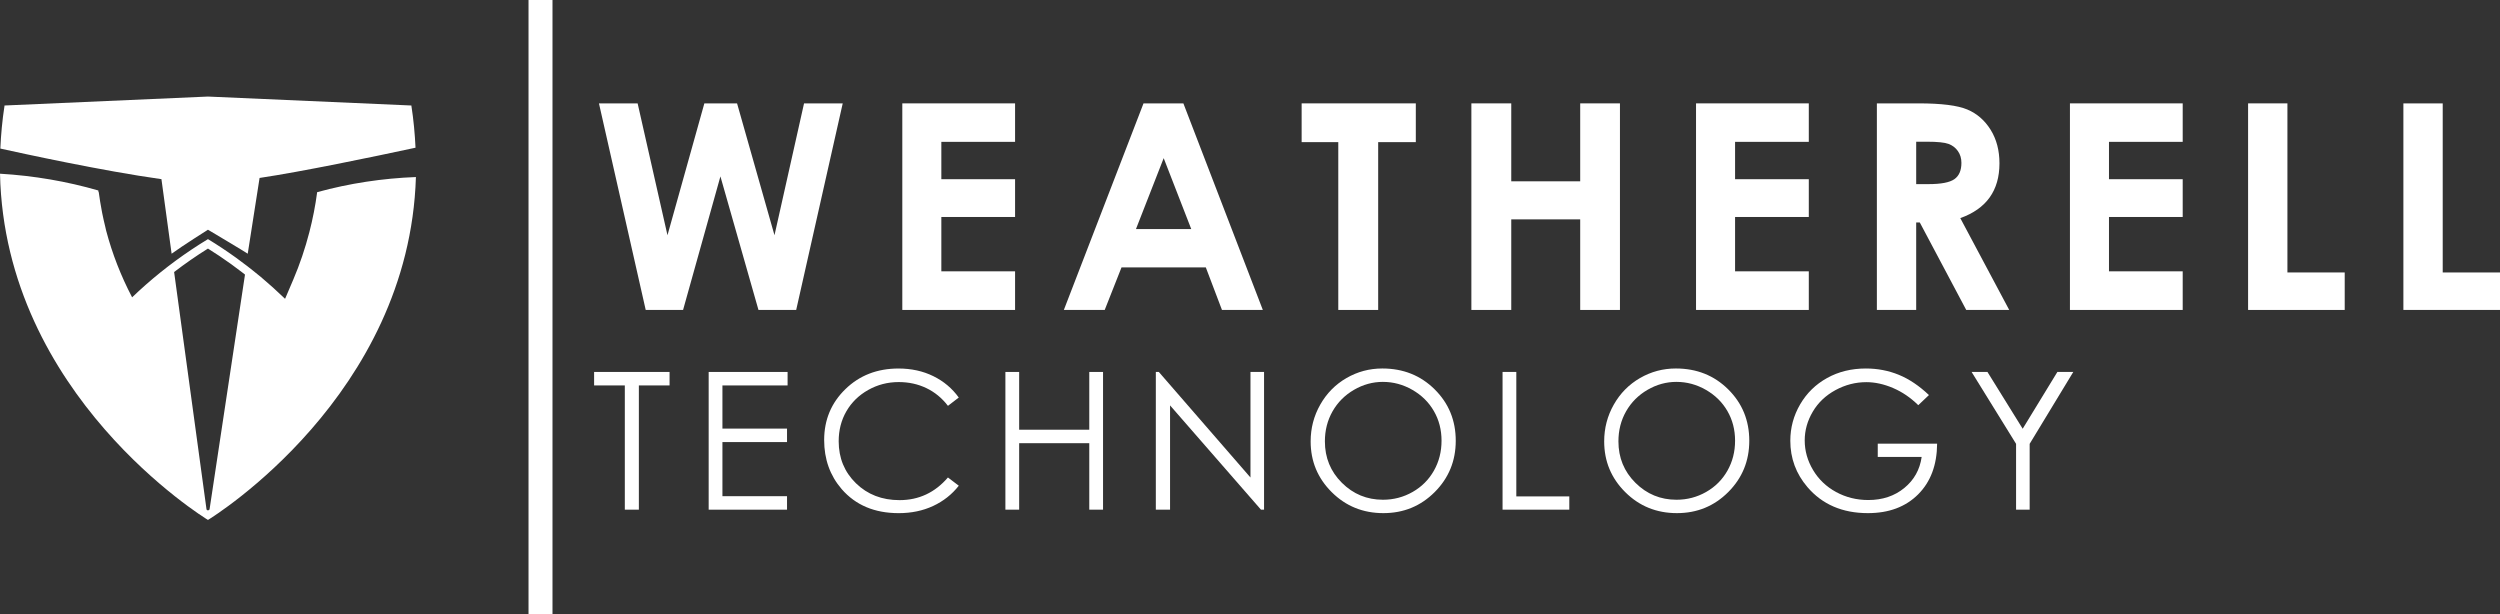
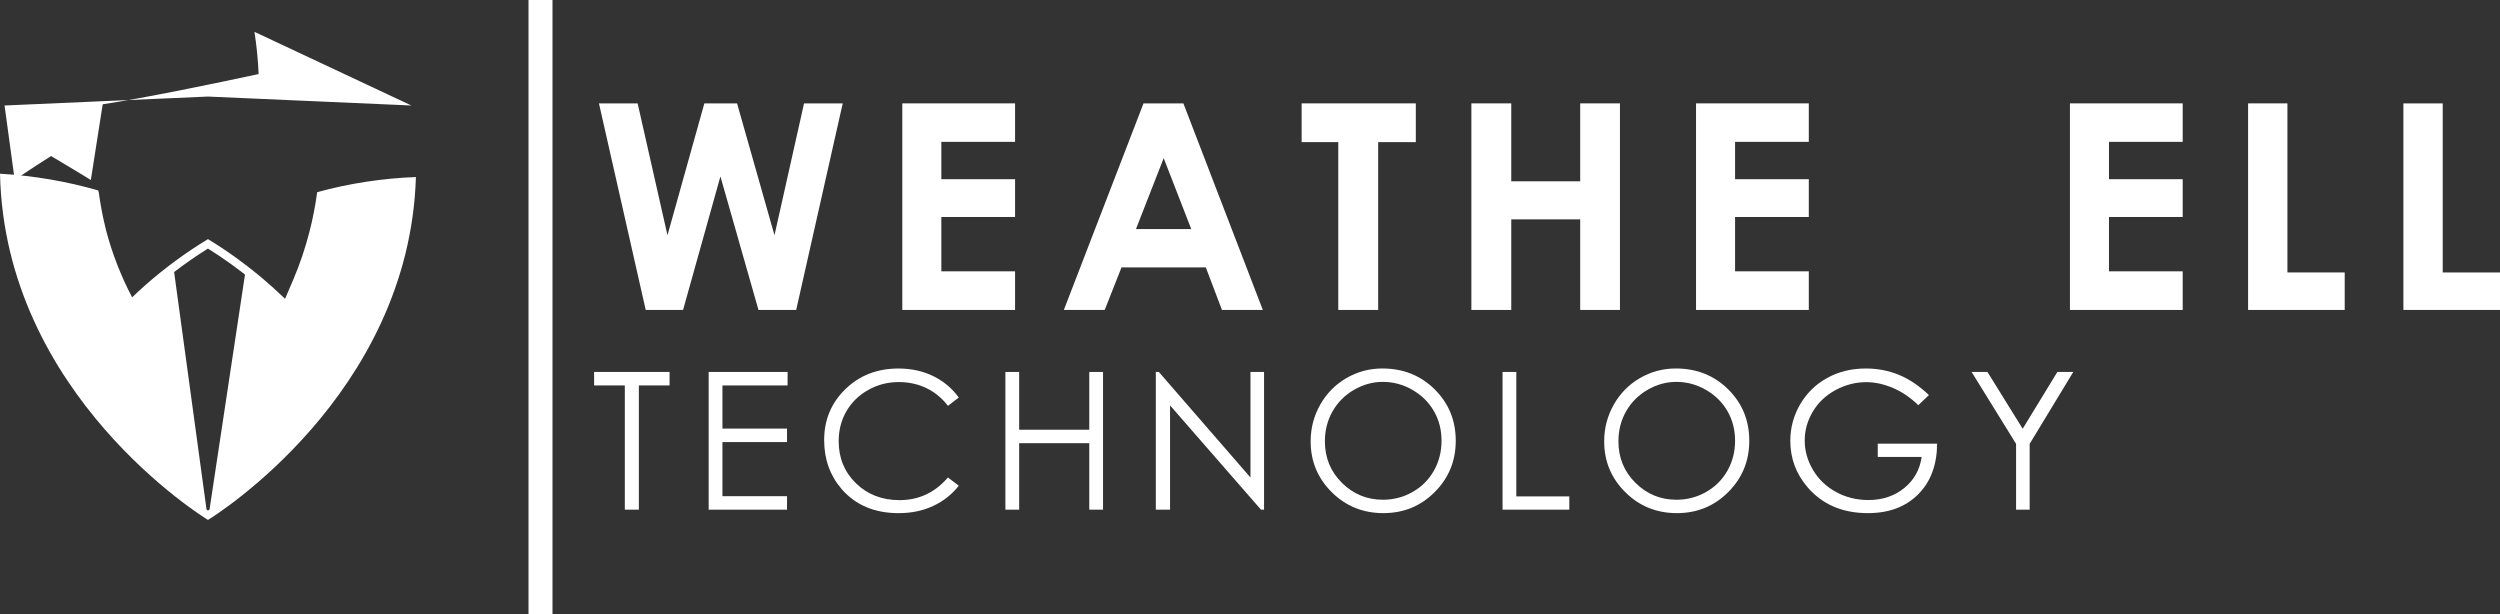
<svg xmlns="http://www.w3.org/2000/svg" id="Layer_2" viewBox="0 0 279.598 68.686">
  <rect x="0" y="0" width="279.598" height="68.686" fill="#333333" stroke="none" />
  <g id="Components">
    <g id="_95be534b-921f-493c-bfed-5819b6f2f2f1_5">
      <g>
        <path d="m66.986,11.561h4.326l3.338,14.748,4.125-14.748h3.657l4.186,14.748,3.306-14.748h4.326l-5.205,23.103h-4.218l-4.256-14.936-4.177,14.936h-4.178l-5.23-23.103Z" style="fill:#fff;" />
        <path d="m100.914,11.561h12.611v4.303h-8.246v4.178h8.246v4.225h-8.246v6.078h8.246v4.319h-12.611V11.561Z" style="fill:#fff;" />
        <path d="m127.889,11.561h4.459l8.886,23.103h-4.57l-1.807-4.759h-9.428l-1.879,4.759h-4.57l8.91-23.103Zm2.257,6.125l-3.1,7.931h6.182l-3.082-7.931Z" style="fill:#fff;" />
        <path d="m145.574,11.561h12.769v4.335h-4.209v18.768h-4.461V15.896h-4.099v-4.335Z" style="fill:#fff;" />
        <path d="m164.558,11.561h4.46v8.717h7.711v-8.717h4.445v23.103h-4.445v-10.13h-7.711v10.13h-4.46V11.561Z" style="fill:#fff;" />
        <path d="m189.683,11.561h12.611v4.303h-8.245v4.178h8.245v4.225h-8.245v6.078h8.245v4.319h-12.611V11.561Z" style="fill:#fff;" />
-         <path d="m209.908,11.561h4.659c2.552,0,4.369.228,5.451.684,1.083.455,1.953,1.212,2.612,2.269.659,1.058.988,2.309.988,3.754,0,1.518-.364,2.788-1.092,3.808-.728,1.021-1.824,1.794-3.289,2.317l5.473,10.271h-4.808l-5.195-9.785h-.402v9.785h-4.397V11.561Zm4.397,9.031h1.378c1.398,0,2.361-.184,2.889-.551.527-.368.791-.977.791-1.828,0-.504-.131-.942-.392-1.315s-.61-.641-1.049-.804c-.439-.163-1.242-.245-2.411-.245h-1.206v4.743Z" style="fill:#fff;" />
        <path d="m231.5,11.561h12.611v4.303h-8.245v4.178h8.245v4.225h-8.245v6.078h8.245v4.319h-12.611V11.561Z" style="fill:#fff;" />
        <path d="m251.426,11.561h4.397v18.91h6.407v4.193h-10.805V11.561Z" style="fill:#fff;" />
        <path d="m268.794,11.561h4.397v18.91h6.407v4.193h-10.805V11.561Z" style="fill:#fff;" />
        <path d="m66.445,43.106v-1.508h8.438v1.508h-3.434v13.894h-1.57v-13.894h-3.434Z" style="fill:#fff;" />
        <path d="m79.257,41.599h8.826v1.508h-7.287v4.827h7.224v1.507h-7.224v6.052h7.224v1.508h-8.763v-15.401Z" style="fill:#fff;" />
        <path d="m107.232,44.457l-1.214.932c-.67-.872-1.475-1.533-2.414-1.983-.939-.451-1.97-.676-3.094-.676-1.229,0-2.366.295-3.414.885-1.047.59-1.858,1.382-2.434,2.377-.576.994-.864,2.113-.864,3.356,0,1.878.644,3.444,1.932,4.701,1.288,1.256,2.912,1.885,4.874,1.885,2.157,0,3.961-.845,5.413-2.534l1.214.922c-.768.977-1.726,1.732-2.874,2.267-1.148.534-2.431.801-3.848.801-2.695,0-4.82-.896-6.377-2.69-1.305-1.515-1.958-3.344-1.958-5.486,0-2.255.79-4.152,2.372-5.691,1.581-1.539,3.562-2.309,5.942-2.309,1.438,0,2.736.285,3.894.854,1.159.569,2.108,1.366,2.848,2.393Z" style="fill:#fff;" />
        <path d="m112.443,41.599h1.539v6.46h7.842v-6.46h1.539v15.401h-1.539v-7.434h-7.842v7.434h-1.539v-15.401Z" style="fill:#fff;" />
        <path d="m129.267,57v-15.401h.335l10.25,11.806v-11.806h1.519v15.401h-.346l-10.167-11.662v11.662h-1.591Z" style="fill:#fff;" />
        <path d="m154.597,41.211c2.333,0,4.285.778,5.856,2.335,1.572,1.557,2.357,3.473,2.357,5.748,0,2.255-.784,4.167-2.352,5.738-1.568,1.57-3.481,2.356-5.736,2.356-2.284,0-4.212-.781-5.783-2.346-1.571-1.563-2.357-3.455-2.357-5.675,0-1.48.358-2.851,1.074-4.114s1.691-2.253,2.928-2.969c1.236-.715,2.574-1.073,4.013-1.073Zm.068,1.498c-1.14,0-2.22.297-3.24.891-1.02.594-1.818,1.394-2.392,2.399-.573,1.006-.859,2.127-.859,3.363,0,1.83.635,3.376,1.903,4.637,1.269,1.261,2.798,1.892,4.588,1.892,1.195,0,2.302-.29,3.319-.87,1.017-.579,1.81-1.372,2.38-2.378.57-1.006.856-2.124.856-3.353,0-1.223-.285-2.328-.856-3.316-.569-.988-1.372-1.779-2.406-2.373-1.035-.594-2.132-.891-3.293-.891Z" style="fill:#fff;" />
        <path d="m168.044,41.599h1.539v13.915h5.926v1.486h-7.465v-15.401Z" style="fill:#fff;" />
        <path d="m187.426,41.211c2.333,0,4.285.778,5.856,2.335,1.572,1.557,2.357,3.473,2.357,5.748,0,2.255-.784,4.167-2.352,5.738-1.568,1.57-3.481,2.356-5.736,2.356-2.284,0-4.212-.781-5.783-2.346-1.571-1.563-2.357-3.455-2.357-5.675,0-1.48.358-2.851,1.074-4.114.716-1.264,1.691-2.253,2.928-2.969,1.236-.715,2.574-1.073,4.013-1.073Zm.068,1.498c-1.14,0-2.22.297-3.24.891-1.02.594-1.818,1.394-2.392,2.399-.573,1.006-.859,2.127-.859,3.363,0,1.83.635,3.376,1.903,4.637,1.269,1.261,2.798,1.892,4.588,1.892,1.195,0,2.302-.29,3.319-.87,1.017-.579,1.81-1.372,2.38-2.378.57-1.006.856-2.124.856-3.353,0-1.223-.285-2.328-.856-3.316-.569-.988-1.372-1.779-2.406-2.373-1.035-.594-2.132-.891-3.293-.891Z" style="fill:#fff;" />
        <path d="m215.731,44.184l-1.193,1.131c-.859-.845-1.8-1.484-2.822-1.921-1.022-.436-2.019-.654-2.989-.654-1.207,0-2.357.297-3.45.89-1.092.594-1.938,1.397-2.538,2.413-.601,1.016-.901,2.089-.901,3.22,0,1.159.31,2.26.933,3.304.621,1.043,1.48,1.863,2.575,2.46,1.096.597,2.297.895,3.602.895,1.585,0,2.925-.446,4.021-1.34,1.096-.894,1.745-2.053,1.948-3.477h-4.911v-1.486h6.639c-.015,2.38-.722,4.269-2.121,5.669-1.399,1.399-3.272,2.1-5.617,2.1-2.848,0-5.103-.97-6.764-2.911-1.277-1.493-1.916-3.221-1.916-5.183,0-1.458.367-2.816,1.1-4.072.733-1.257,1.738-2.239,3.016-2.947,1.277-.709,2.722-1.063,4.335-1.063,1.305,0,2.533.236,3.685.707,1.152.472,2.276,1.227,3.372,2.267Z" style="fill:#fff;" />
        <path d="m220.503,41.599h1.772l3.94,6.352,3.879-6.352h1.78l-4.879,8.041v7.36h-1.519v-7.36l-4.974-8.041Z" style="fill:#fff;" />
      </g>
      <rect x="59.109" width="2.681" height="68.686" style="fill:#fff;" />
      <g>
-         <path d="m46.007,11.799l-22.749-1L.509,11.799c-.256,1.648-.401,3.249-.471,4.816,2.279.506,11.461,2.509,18.017,3.422l1.138,8.338c1.166-.853,4.064-2.684,4.064-2.684,0,0,4.192,2.49,4.449,2.684l1.325-8.474c4.747-.707,12.561-2.332,17.441-3.382-.073-1.537-.214-3.106-.466-4.721Z" style="fill:#fff;" />
+         <path d="m46.007,11.799l-22.749-1L.509,11.799l1.138,8.338c1.166-.853,4.064-2.684,4.064-2.684,0,0,4.192,2.49,4.449,2.684l1.325-8.474c4.747-.707,12.561-2.332,17.441-3.382-.073-1.537-.214-3.106-.466-4.721Z" style="fill:#fff;" />
        <path d="m35.502,21.483c-.01.003-.021.005-.031.008-.199,1.514-.494,3.009-.874,4.48-.467,1.807-1.063,3.578-1.796,5.297l-.885,2.075c-.012.025-.026.048-.038.072-.049-.048-.099-.094-.149-.141-.787-.754-1.594-1.487-2.429-2.189.001-.002.002-.003.003-.005-.041-.034-.083-.066-.123-.1-.309-.257-.625-.508-.94-.758-.197-.157-.394-.312-.593-.466-.409-.314-.821-.625-1.239-.926-.04-.029-.08-.057-.12-.085-.984-.705-1.994-1.374-3.029-2.001-2.467,1.493-4.806,3.21-6.965,5.112l-.015.013c-.513.451-1.012.915-1.504,1.385-.011-.02-.02-.042-.03-.062-1.211-2.321-2.181-4.786-2.865-7.37-.008-.032-.016-.064-.024-.095-.026-.103-.045-.207-.07-.31-.129-.531-.254-1.063-.359-1.6-.019-.096-.035-.192-.053-.288-.127-.675-.24-1.354-.33-2.038-.009-.003-.018-.005-.028-.007-.008-.06-.013-.121-.02-.181-3.521-1.019-7.203-1.652-10.995-1.876.535,24.779,22.914,38.516,23.258,38.723.562-.342,22.514-13.926,23.257-38.35-3.741.142-7.435.704-11.013,1.683Zm-12.067,35.5c-.059.037-.116.077-.176.114-.051-.032-.107-.07-.159-.103l-3.627-26.572c1.222-.933,2.483-1.814,3.784-2.622.836.521,1.677,1.083,2.505,1.677l.117.083c.411.296.816.602,1.217.91l.303.238-3.966,26.275Z" style="fill:#fff;" />
      </g>
    </g>
  </g>
</svg>